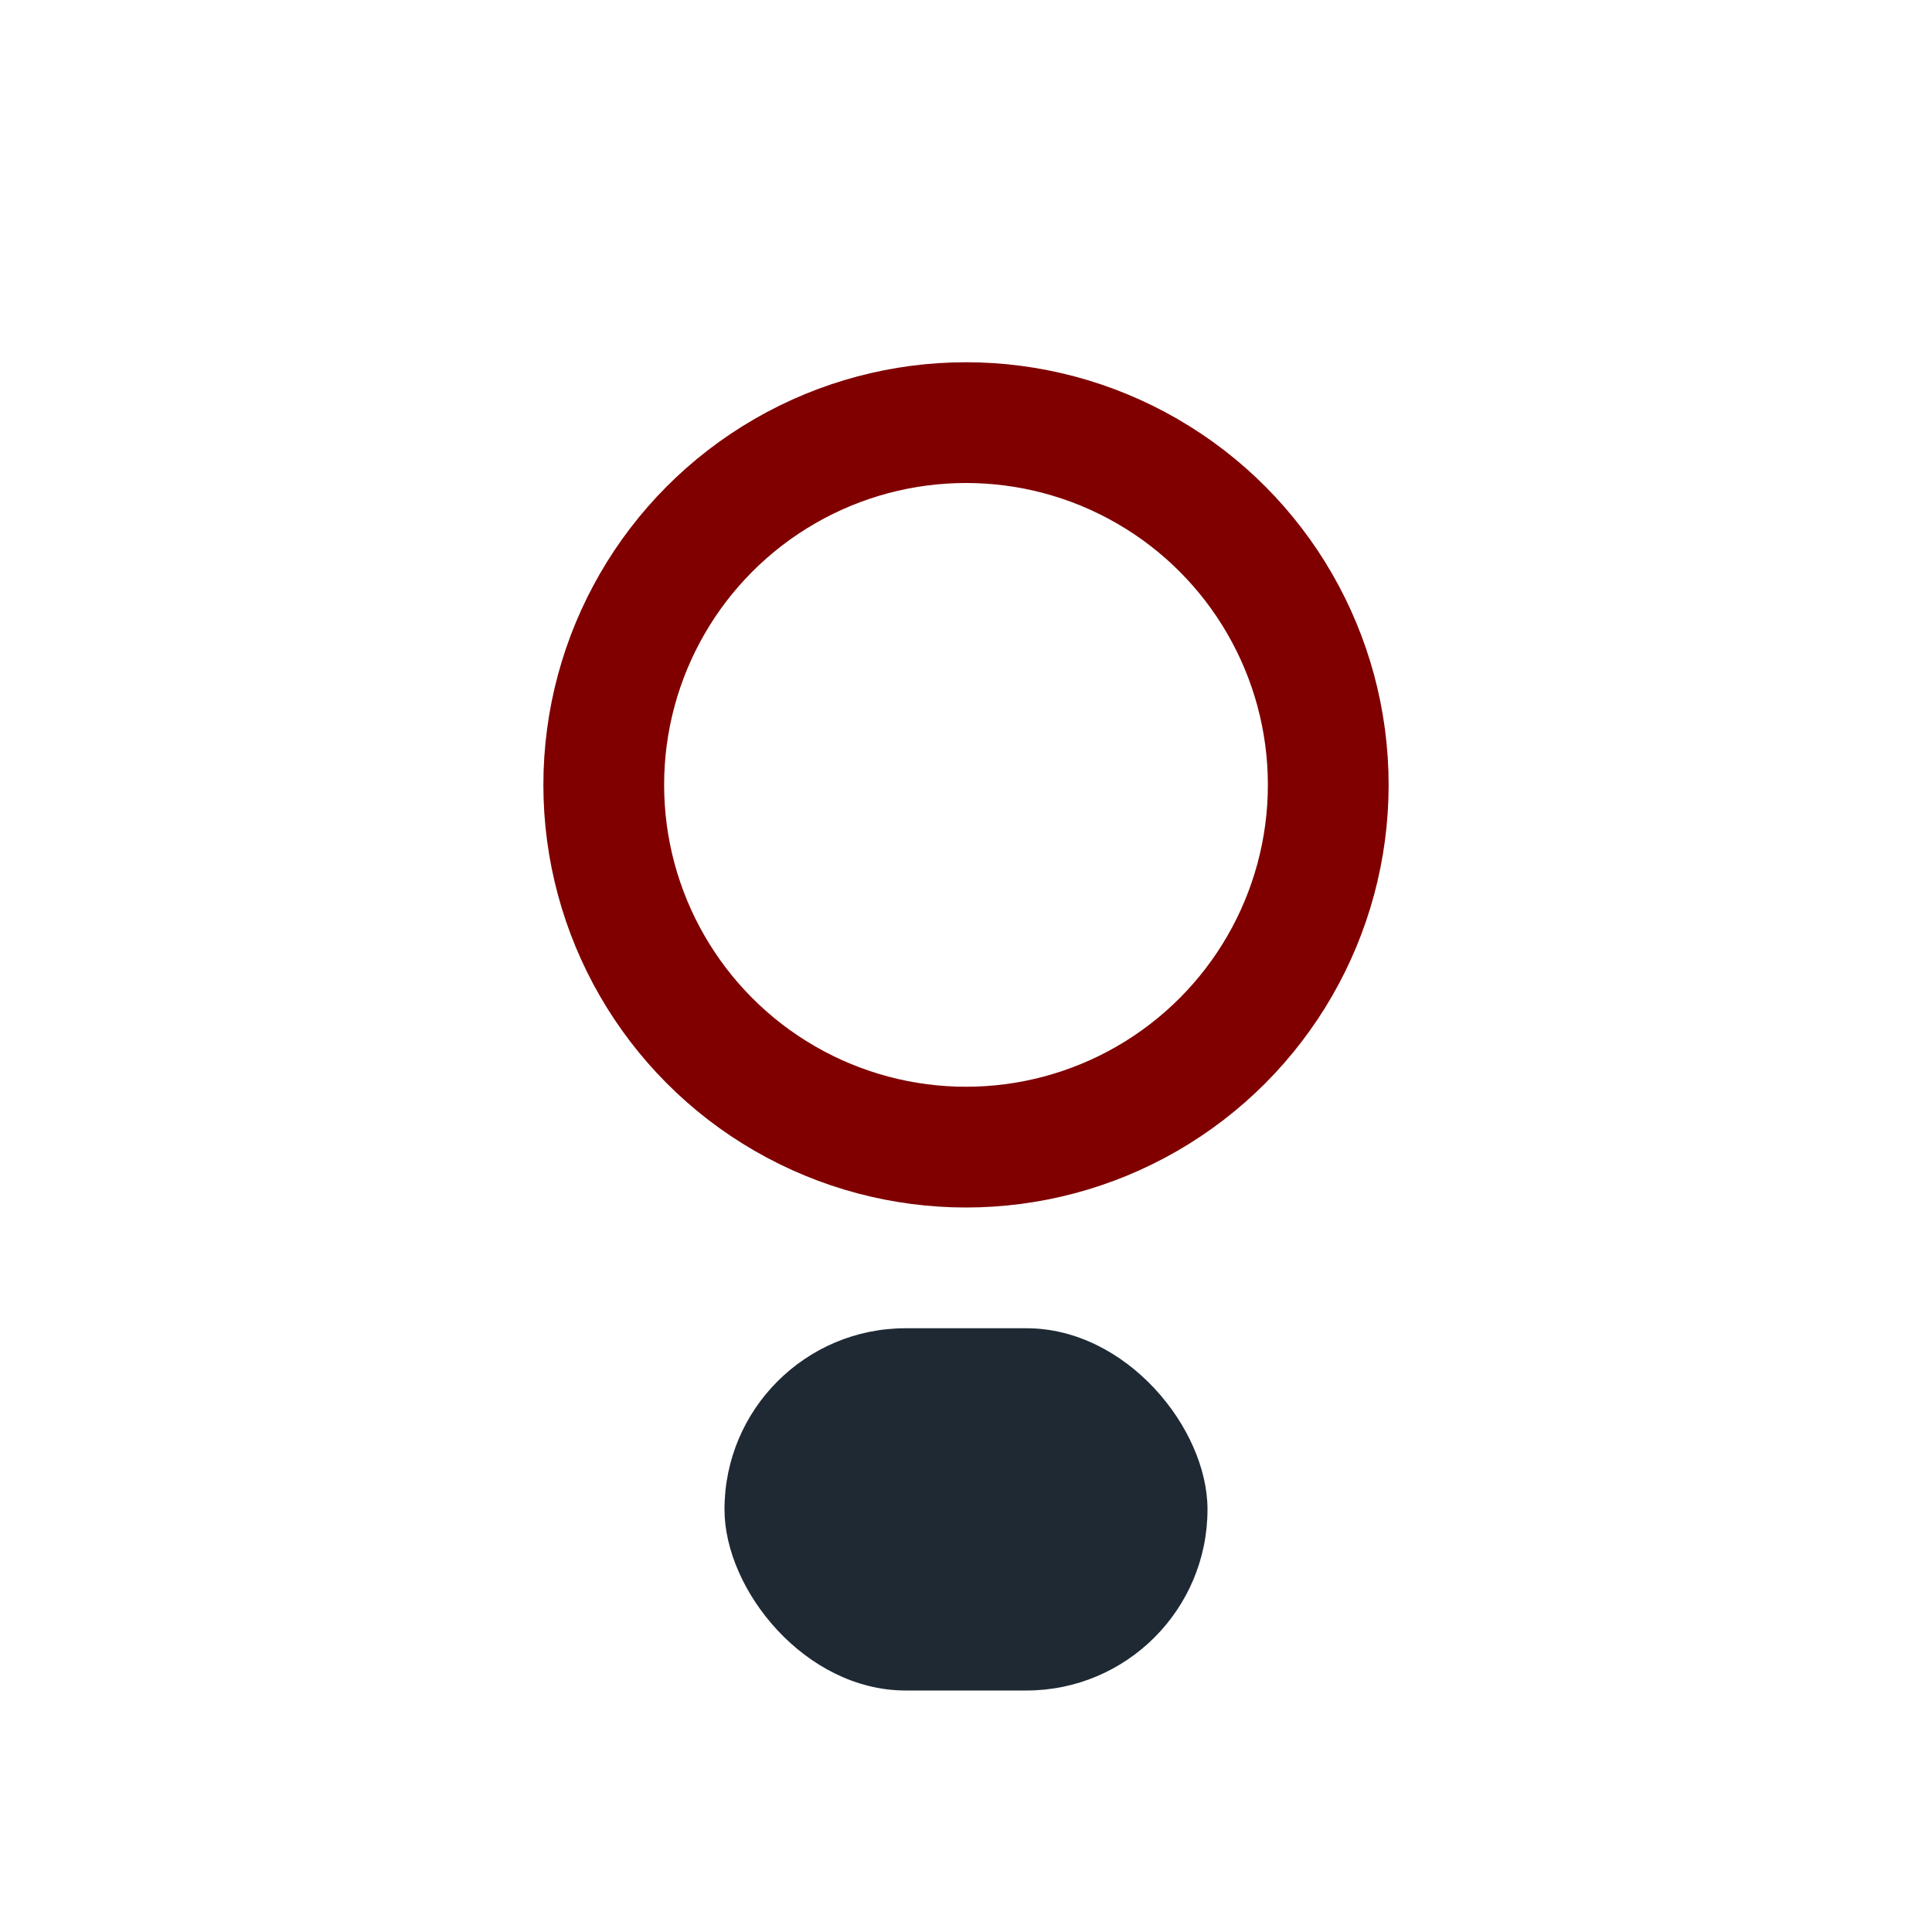
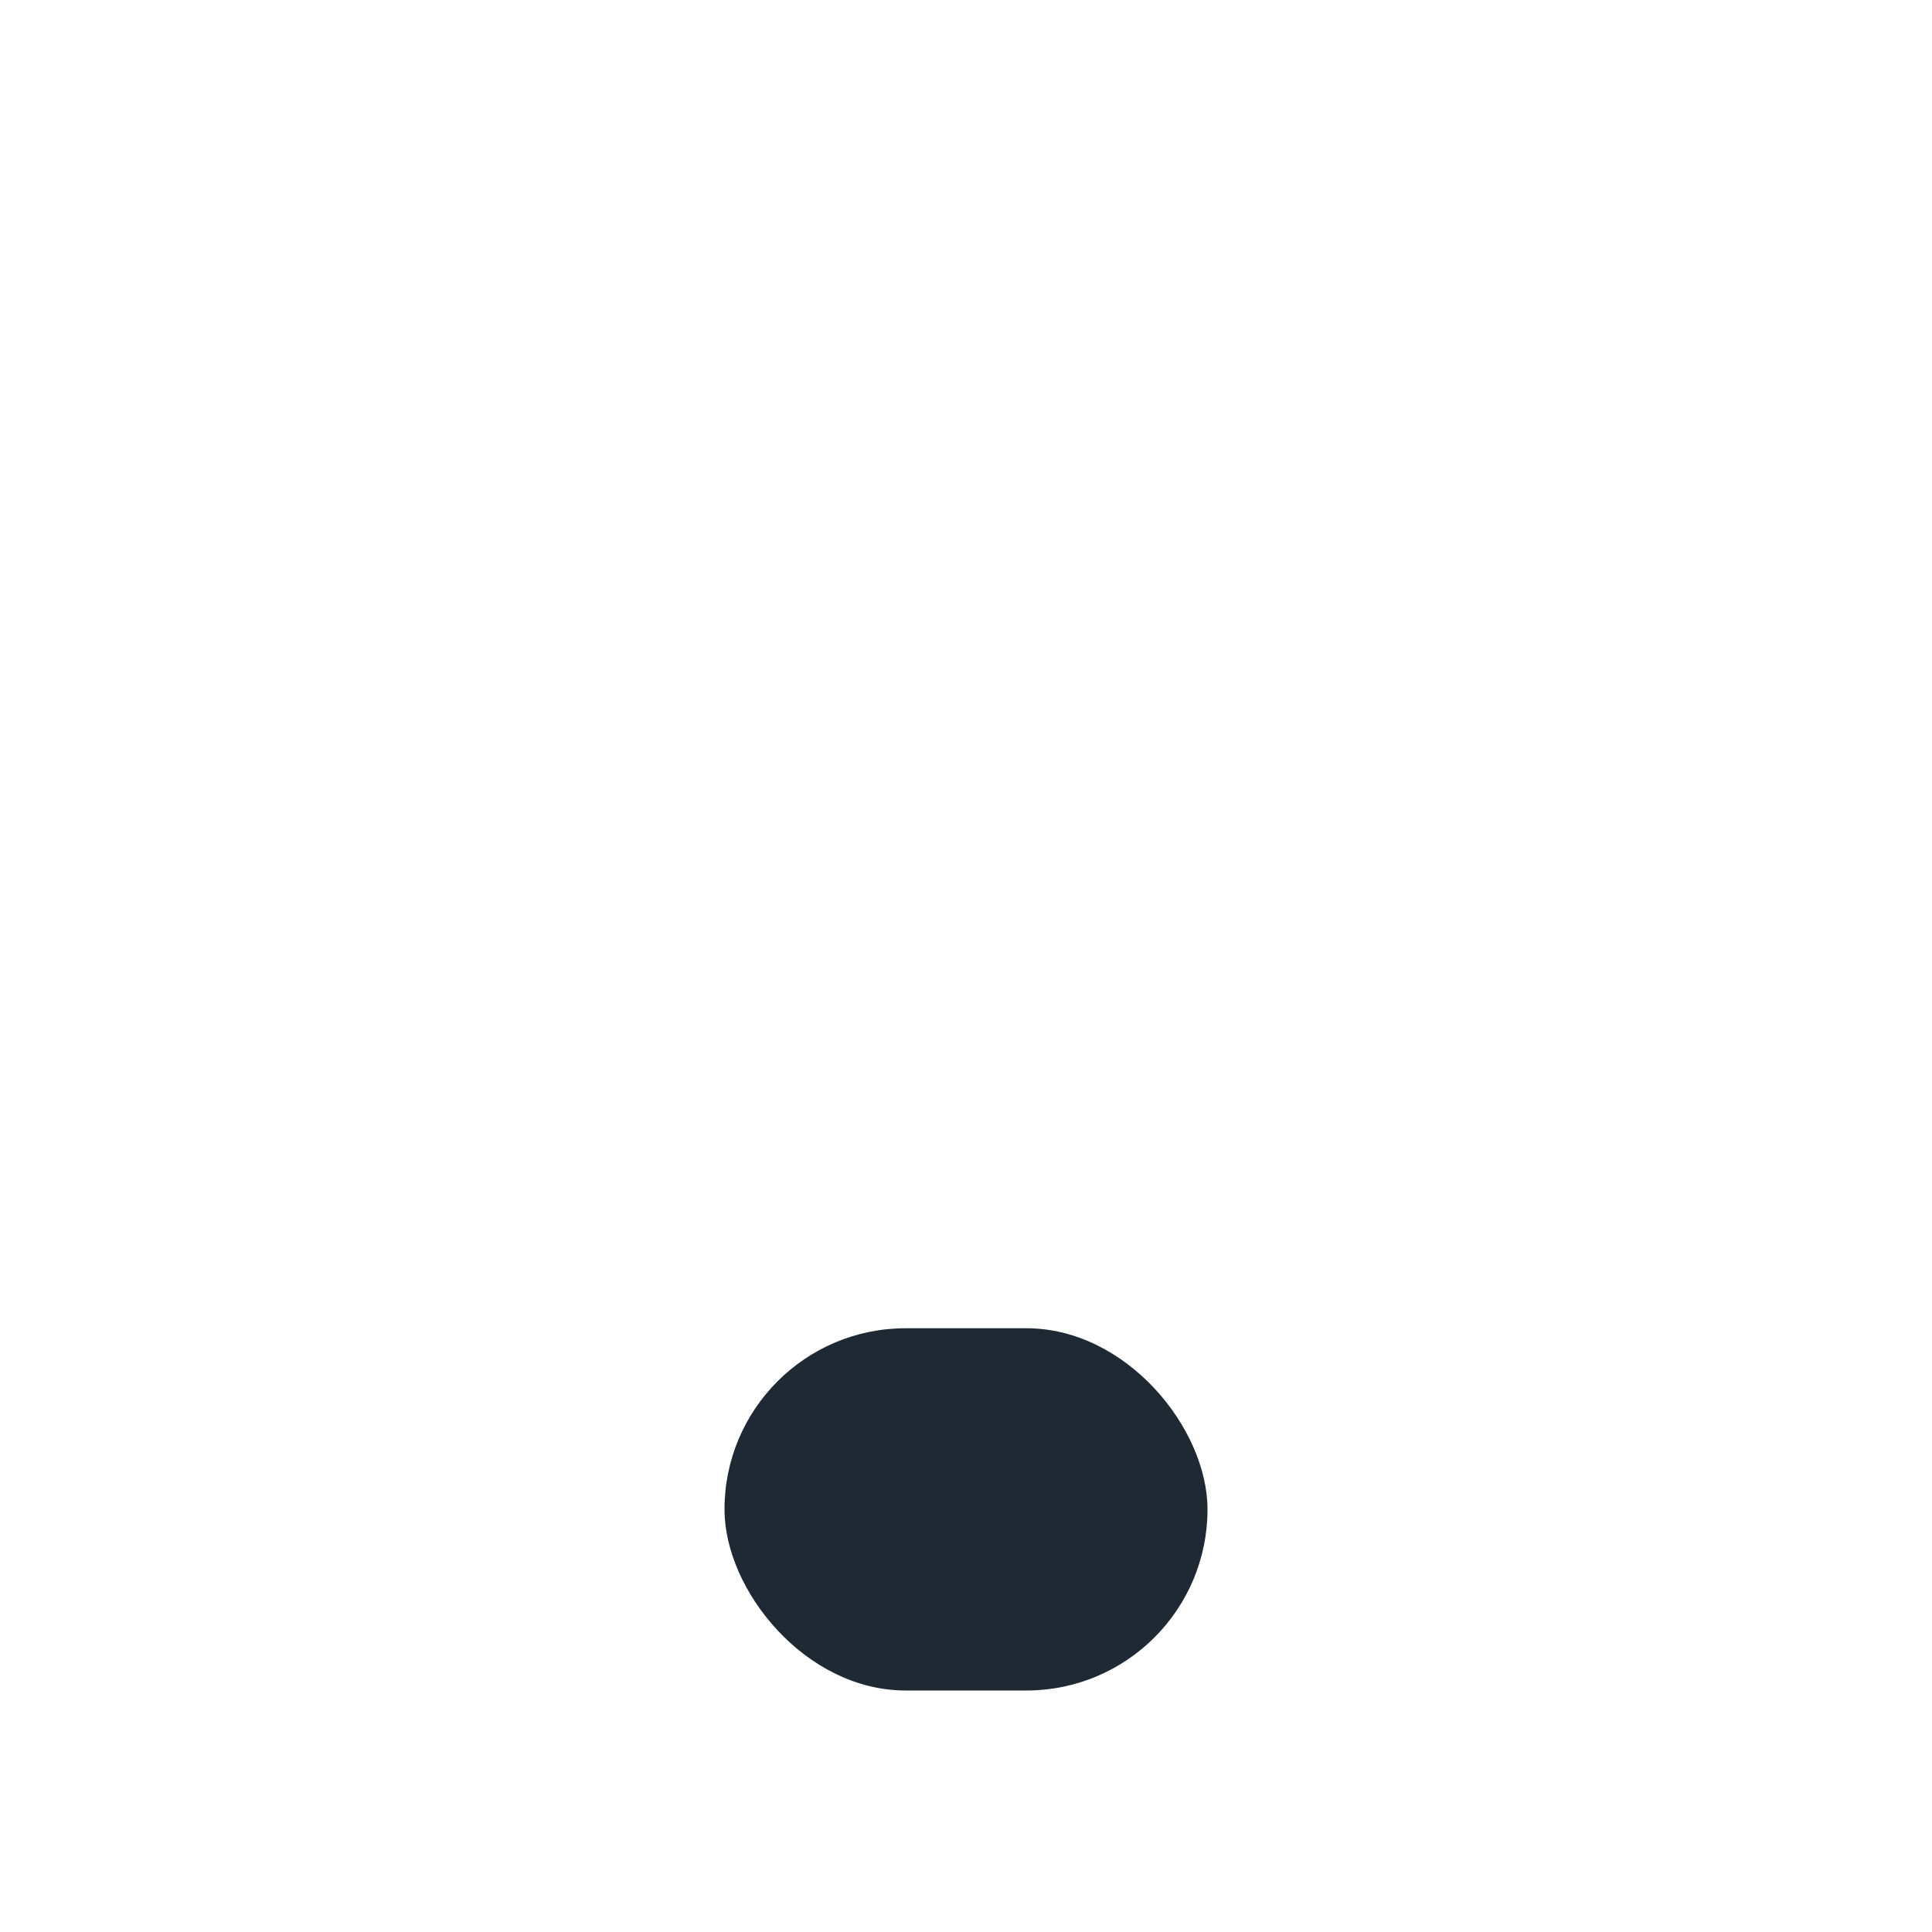
<svg xmlns="http://www.w3.org/2000/svg" width="32" height="32" viewBox="0 0 32 32">
-   <circle cx="16" cy="13" r="6" fill="none" stroke="#800000" stroke-width="2" />
  <rect x="12" y="22" width="8" height="6" rx="3" fill="#1F2933" />
</svg>